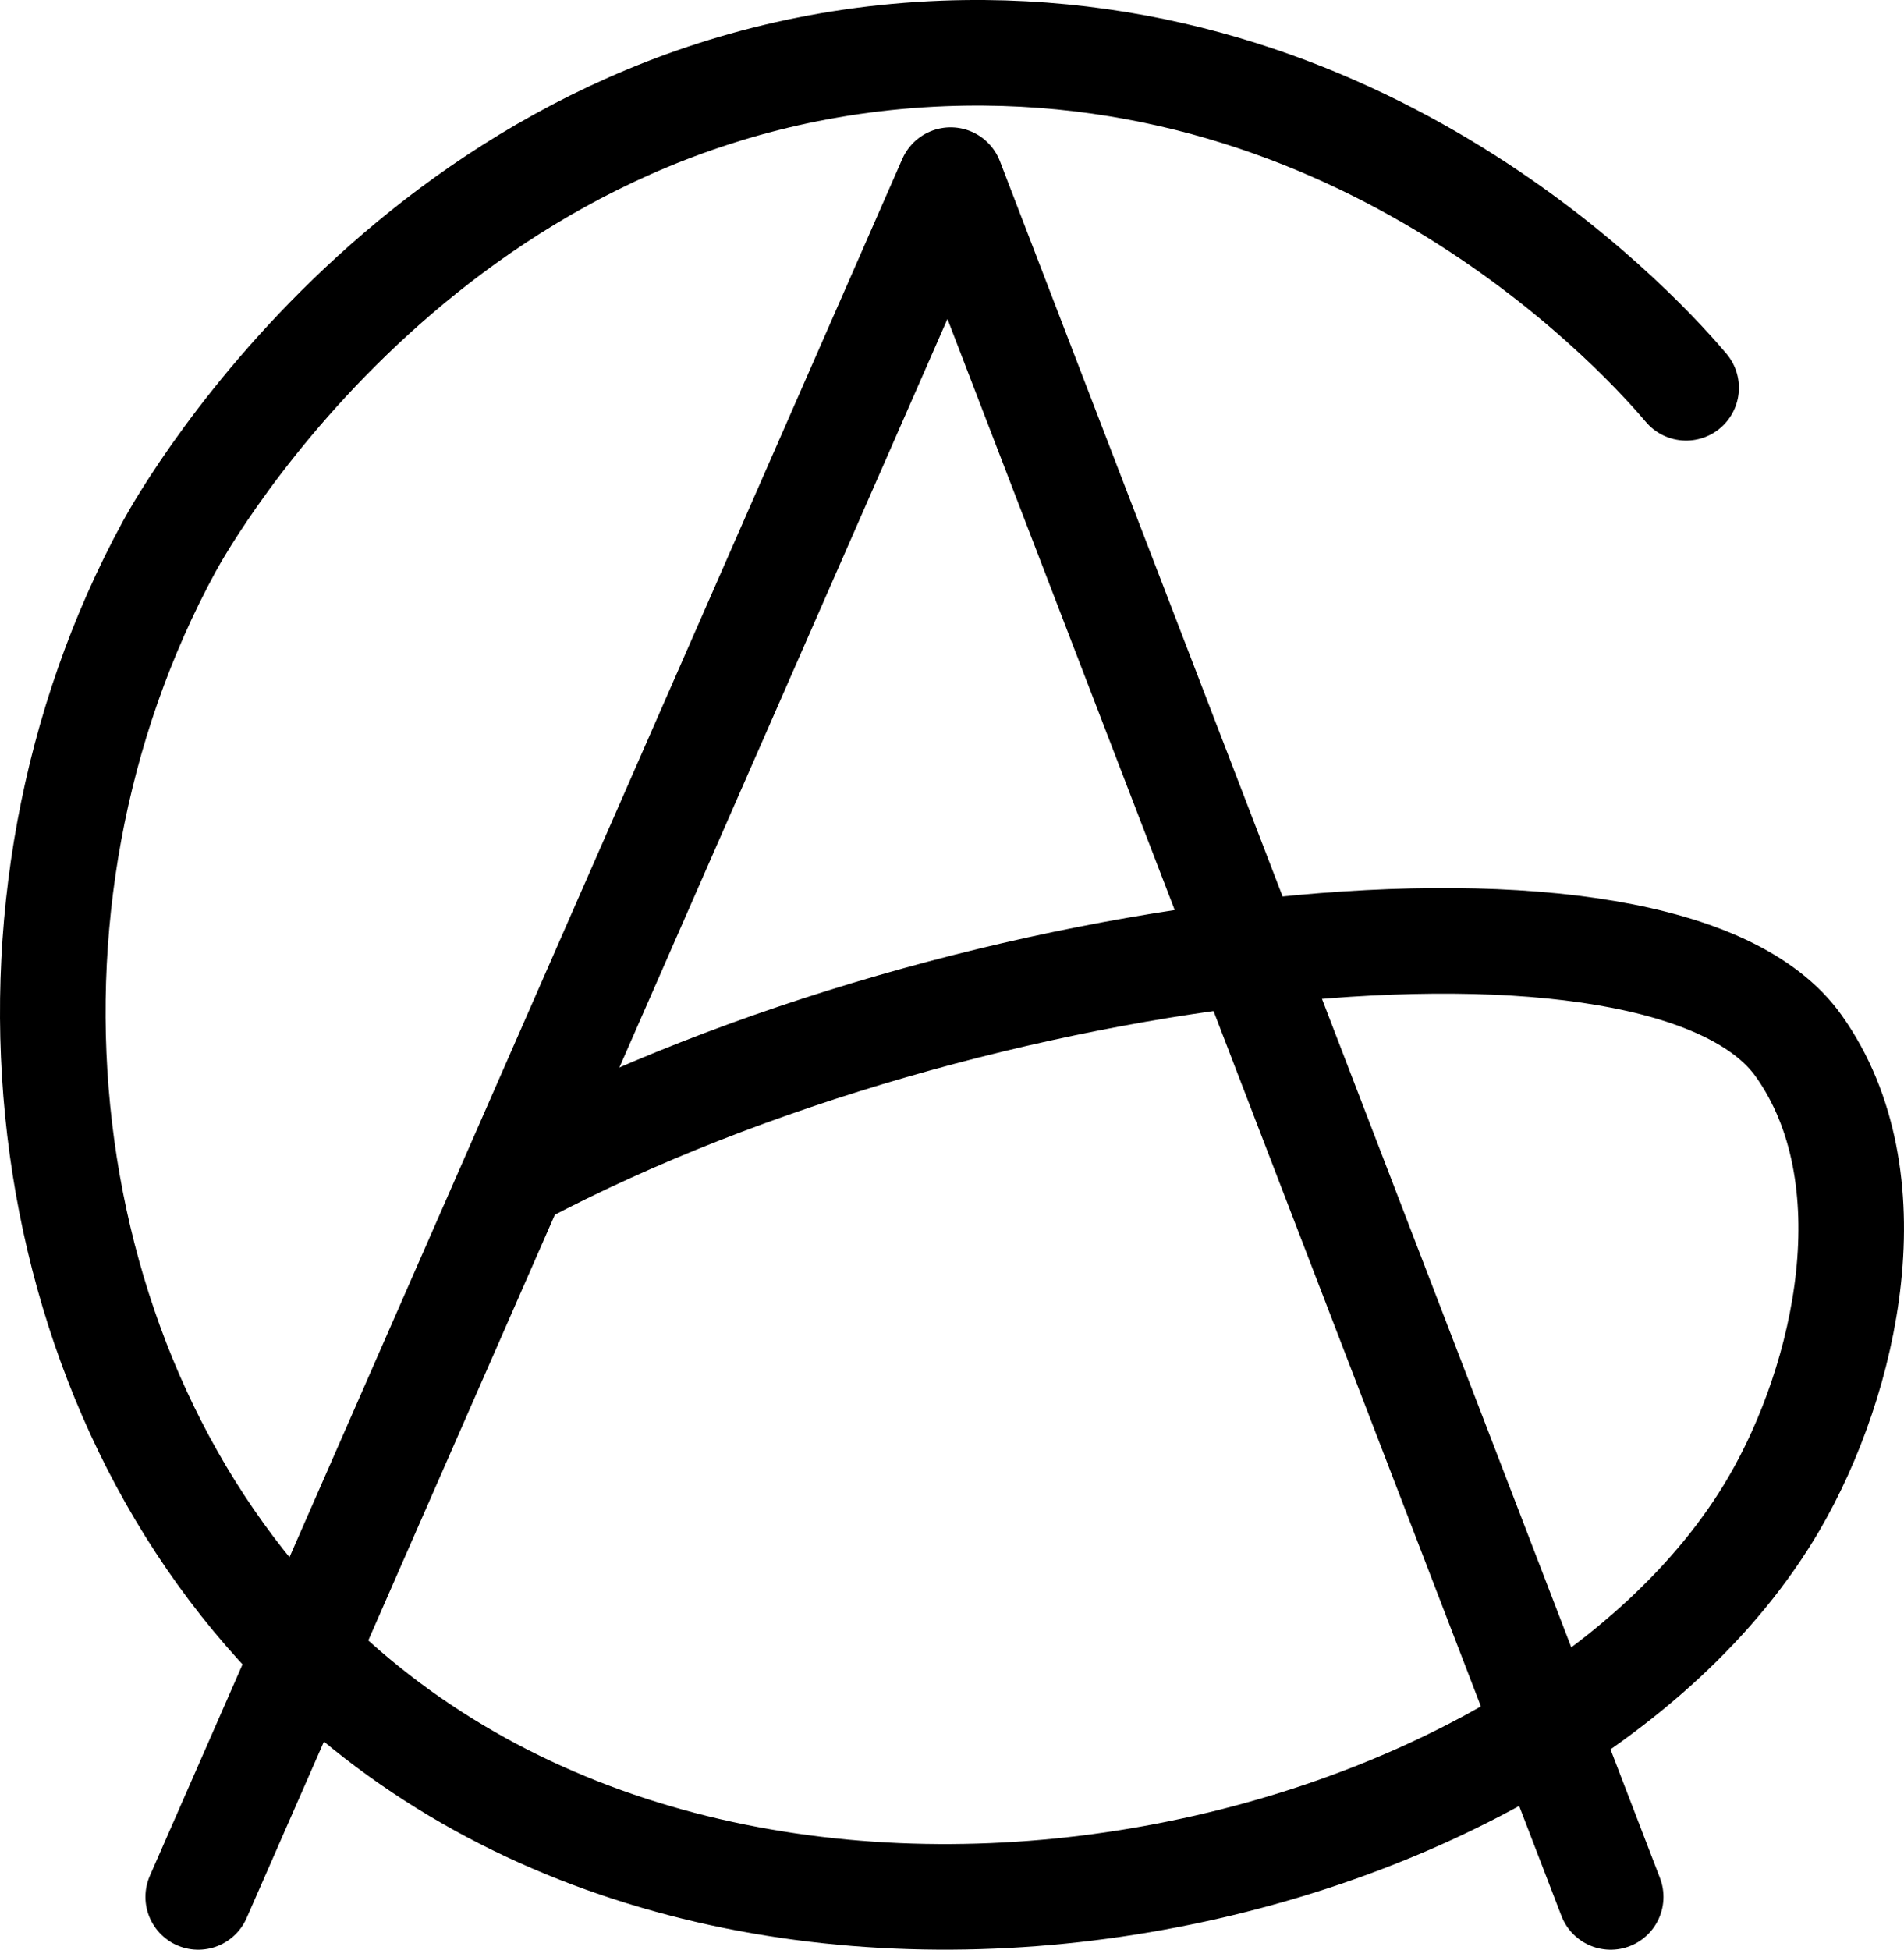
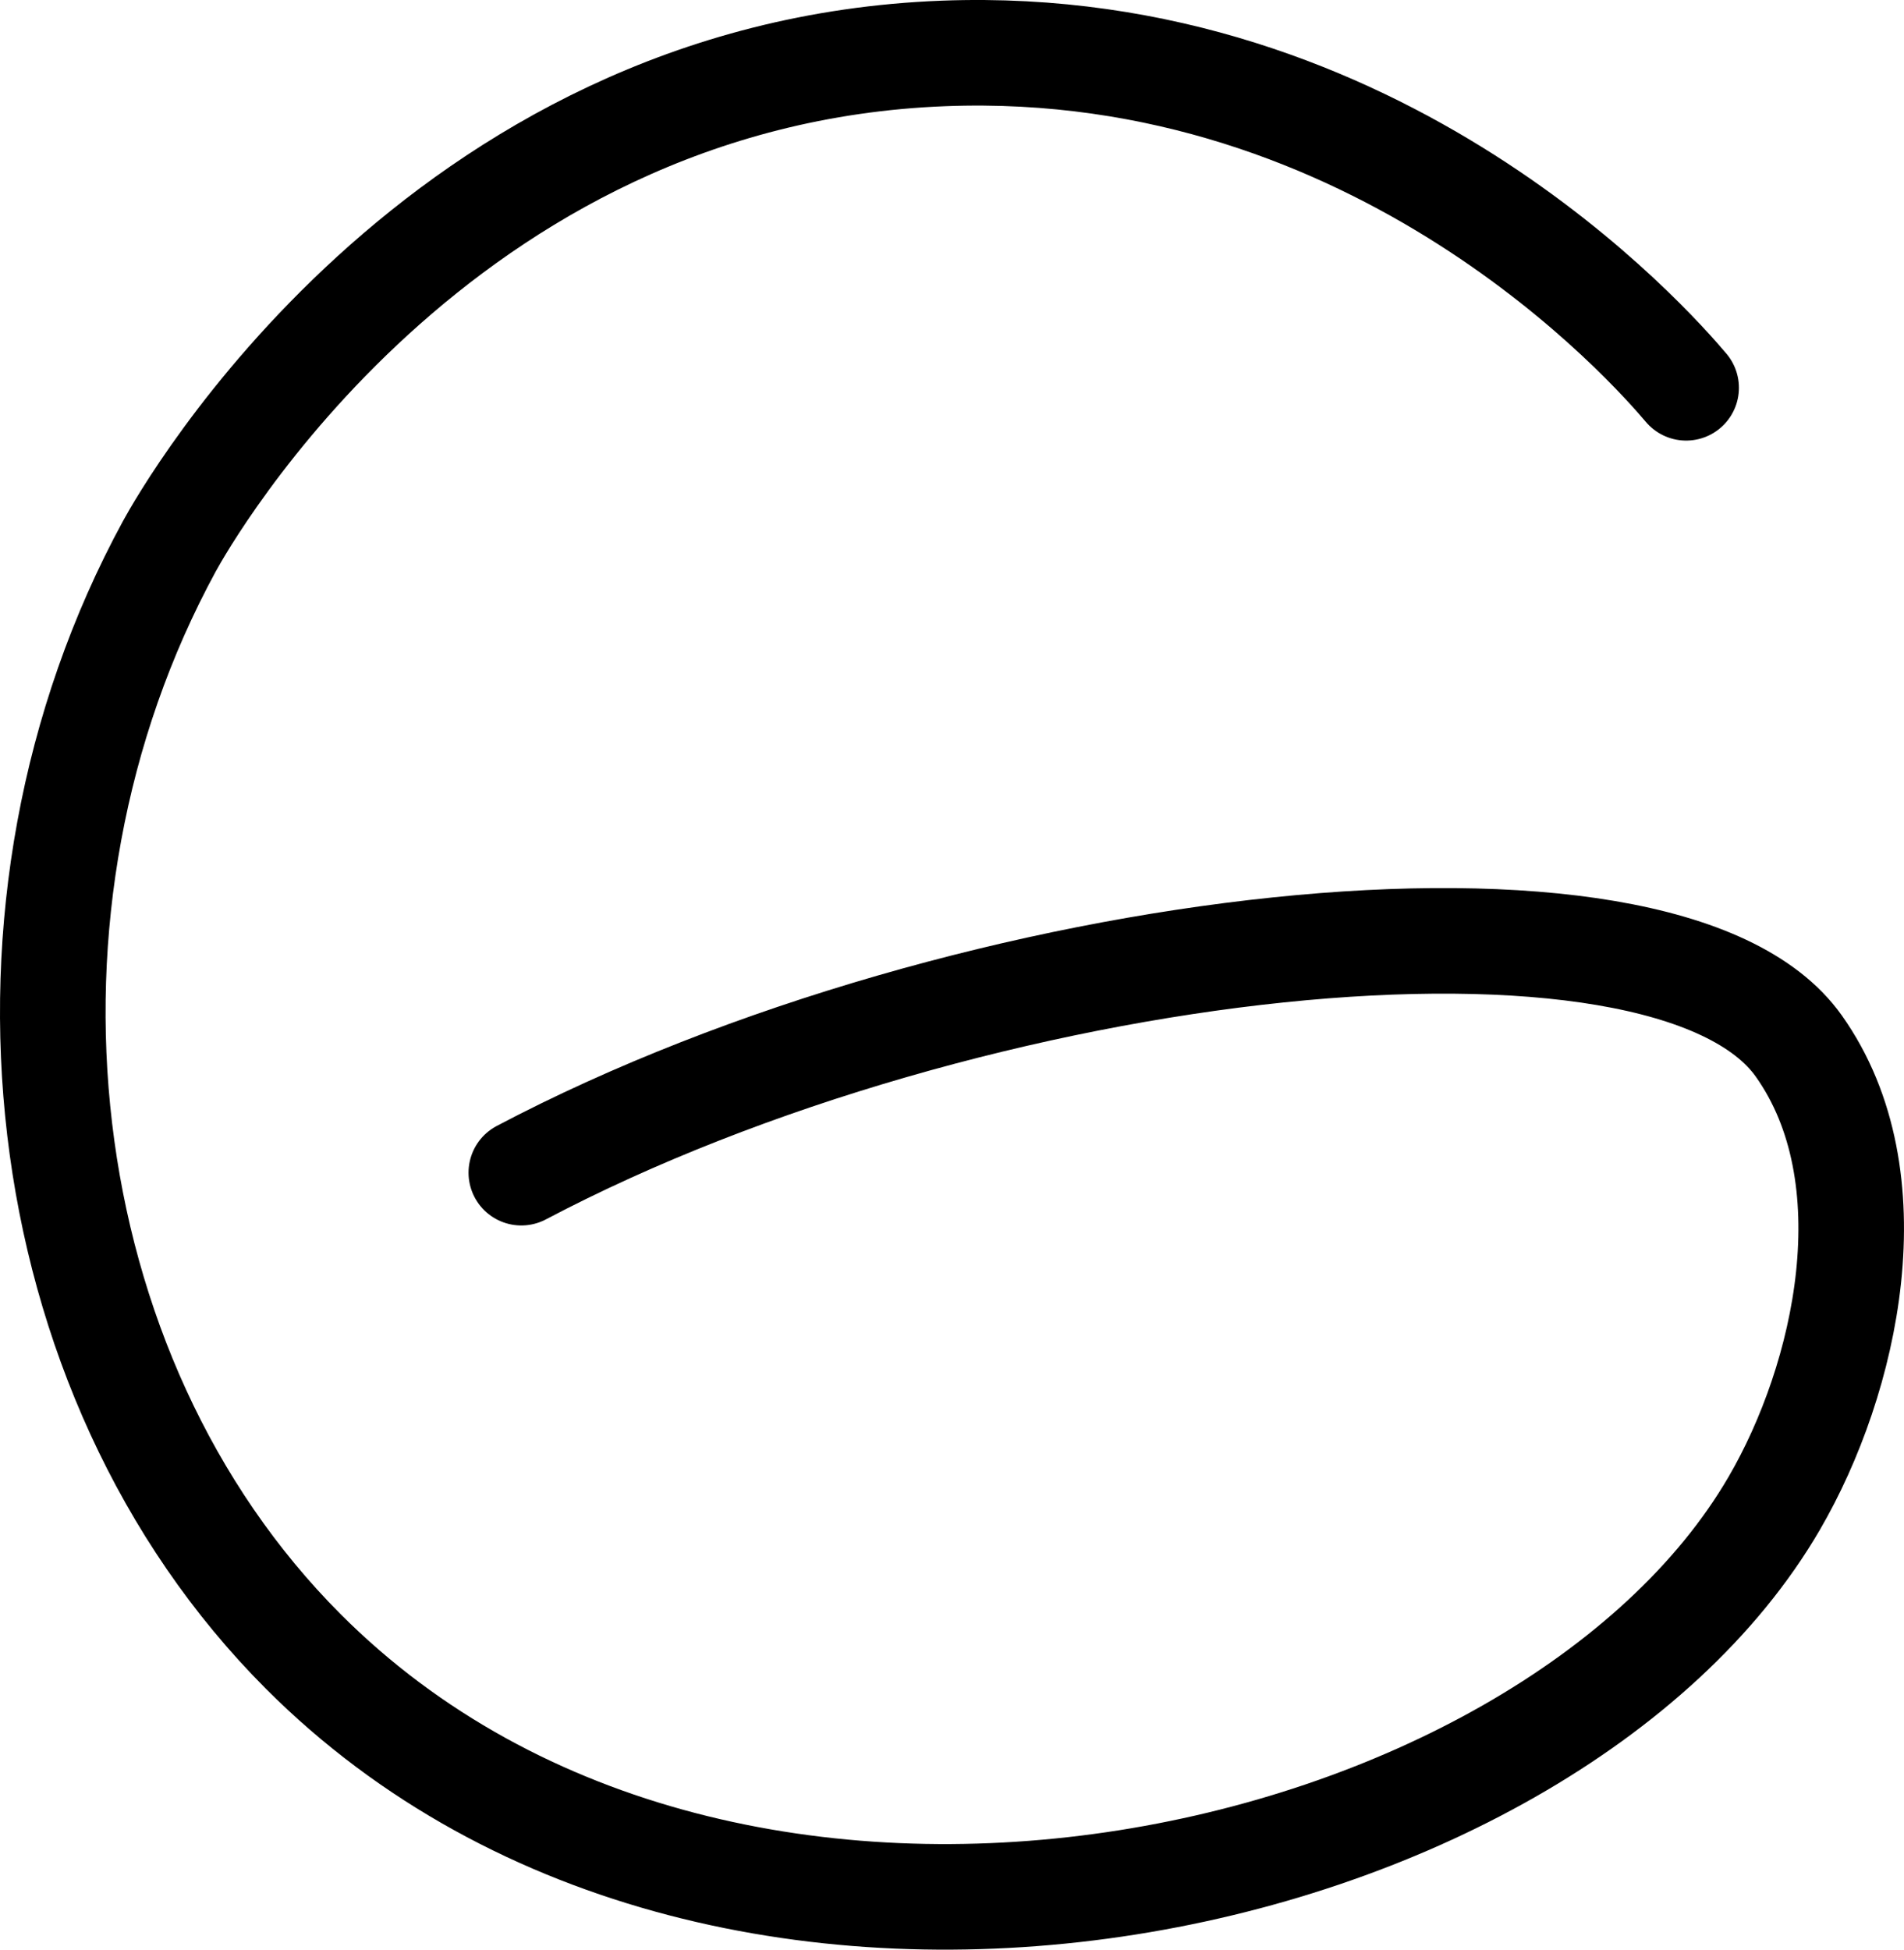
<svg xmlns="http://www.w3.org/2000/svg" data-bbox="14.999 14.996 511.048 523.954" viewBox="0 0 541.05 553.95" data-type="ugc">
  <g>
    <path d="M479.14 110.18c-9.51-11.26-86.87-99.74-211-95-143.9 5.5-215.15 131.1-220 140-55.39 101.76-40.43 235.41 38 314 121.66 121.9 353.5 68.7 418-42 20.67-35.47 33.43-92.78 7-130-37.95-53.45-235.32-31.33-363 36" stroke-miterlimit="10" fill="none" stroke="#000000" stroke-linecap="round" stroke-width="30" />
-     <path stroke-linejoin="round" fill="none" stroke="#000000" stroke-linecap="round" stroke-width="30" d="M56.33 538.95 270.14 51.18 457.7 538.95" />
  </g>
</svg>